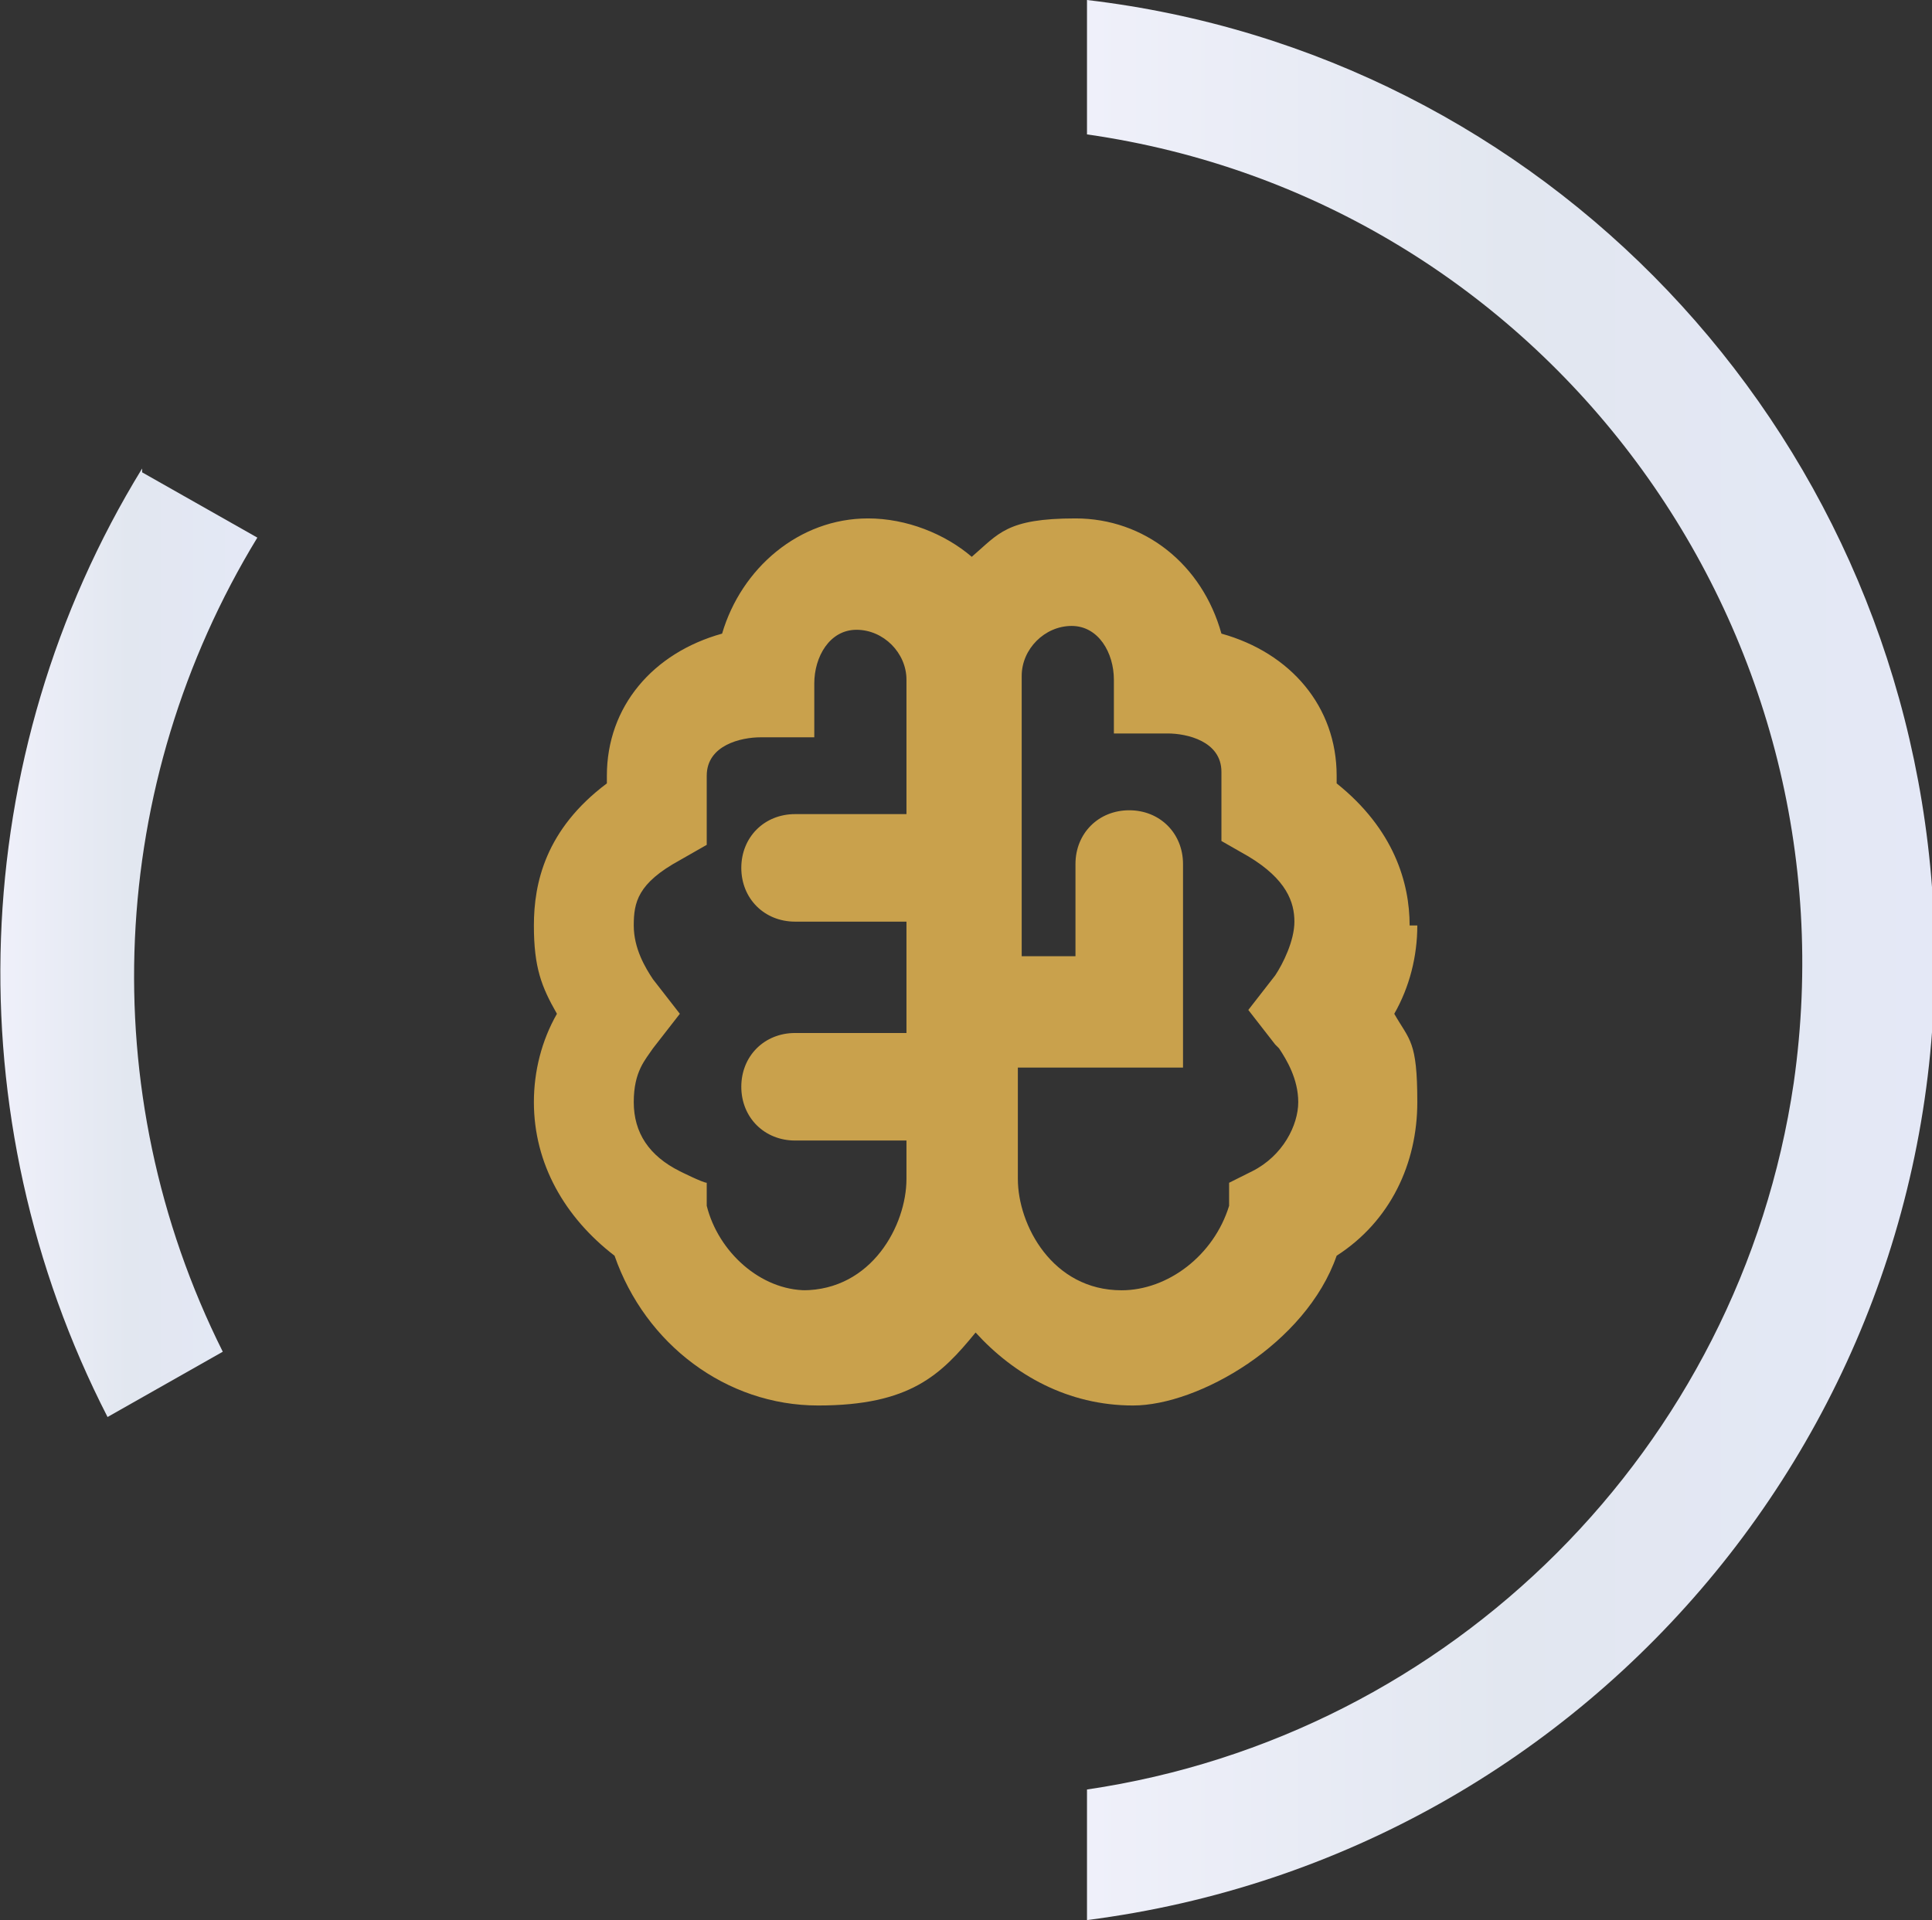
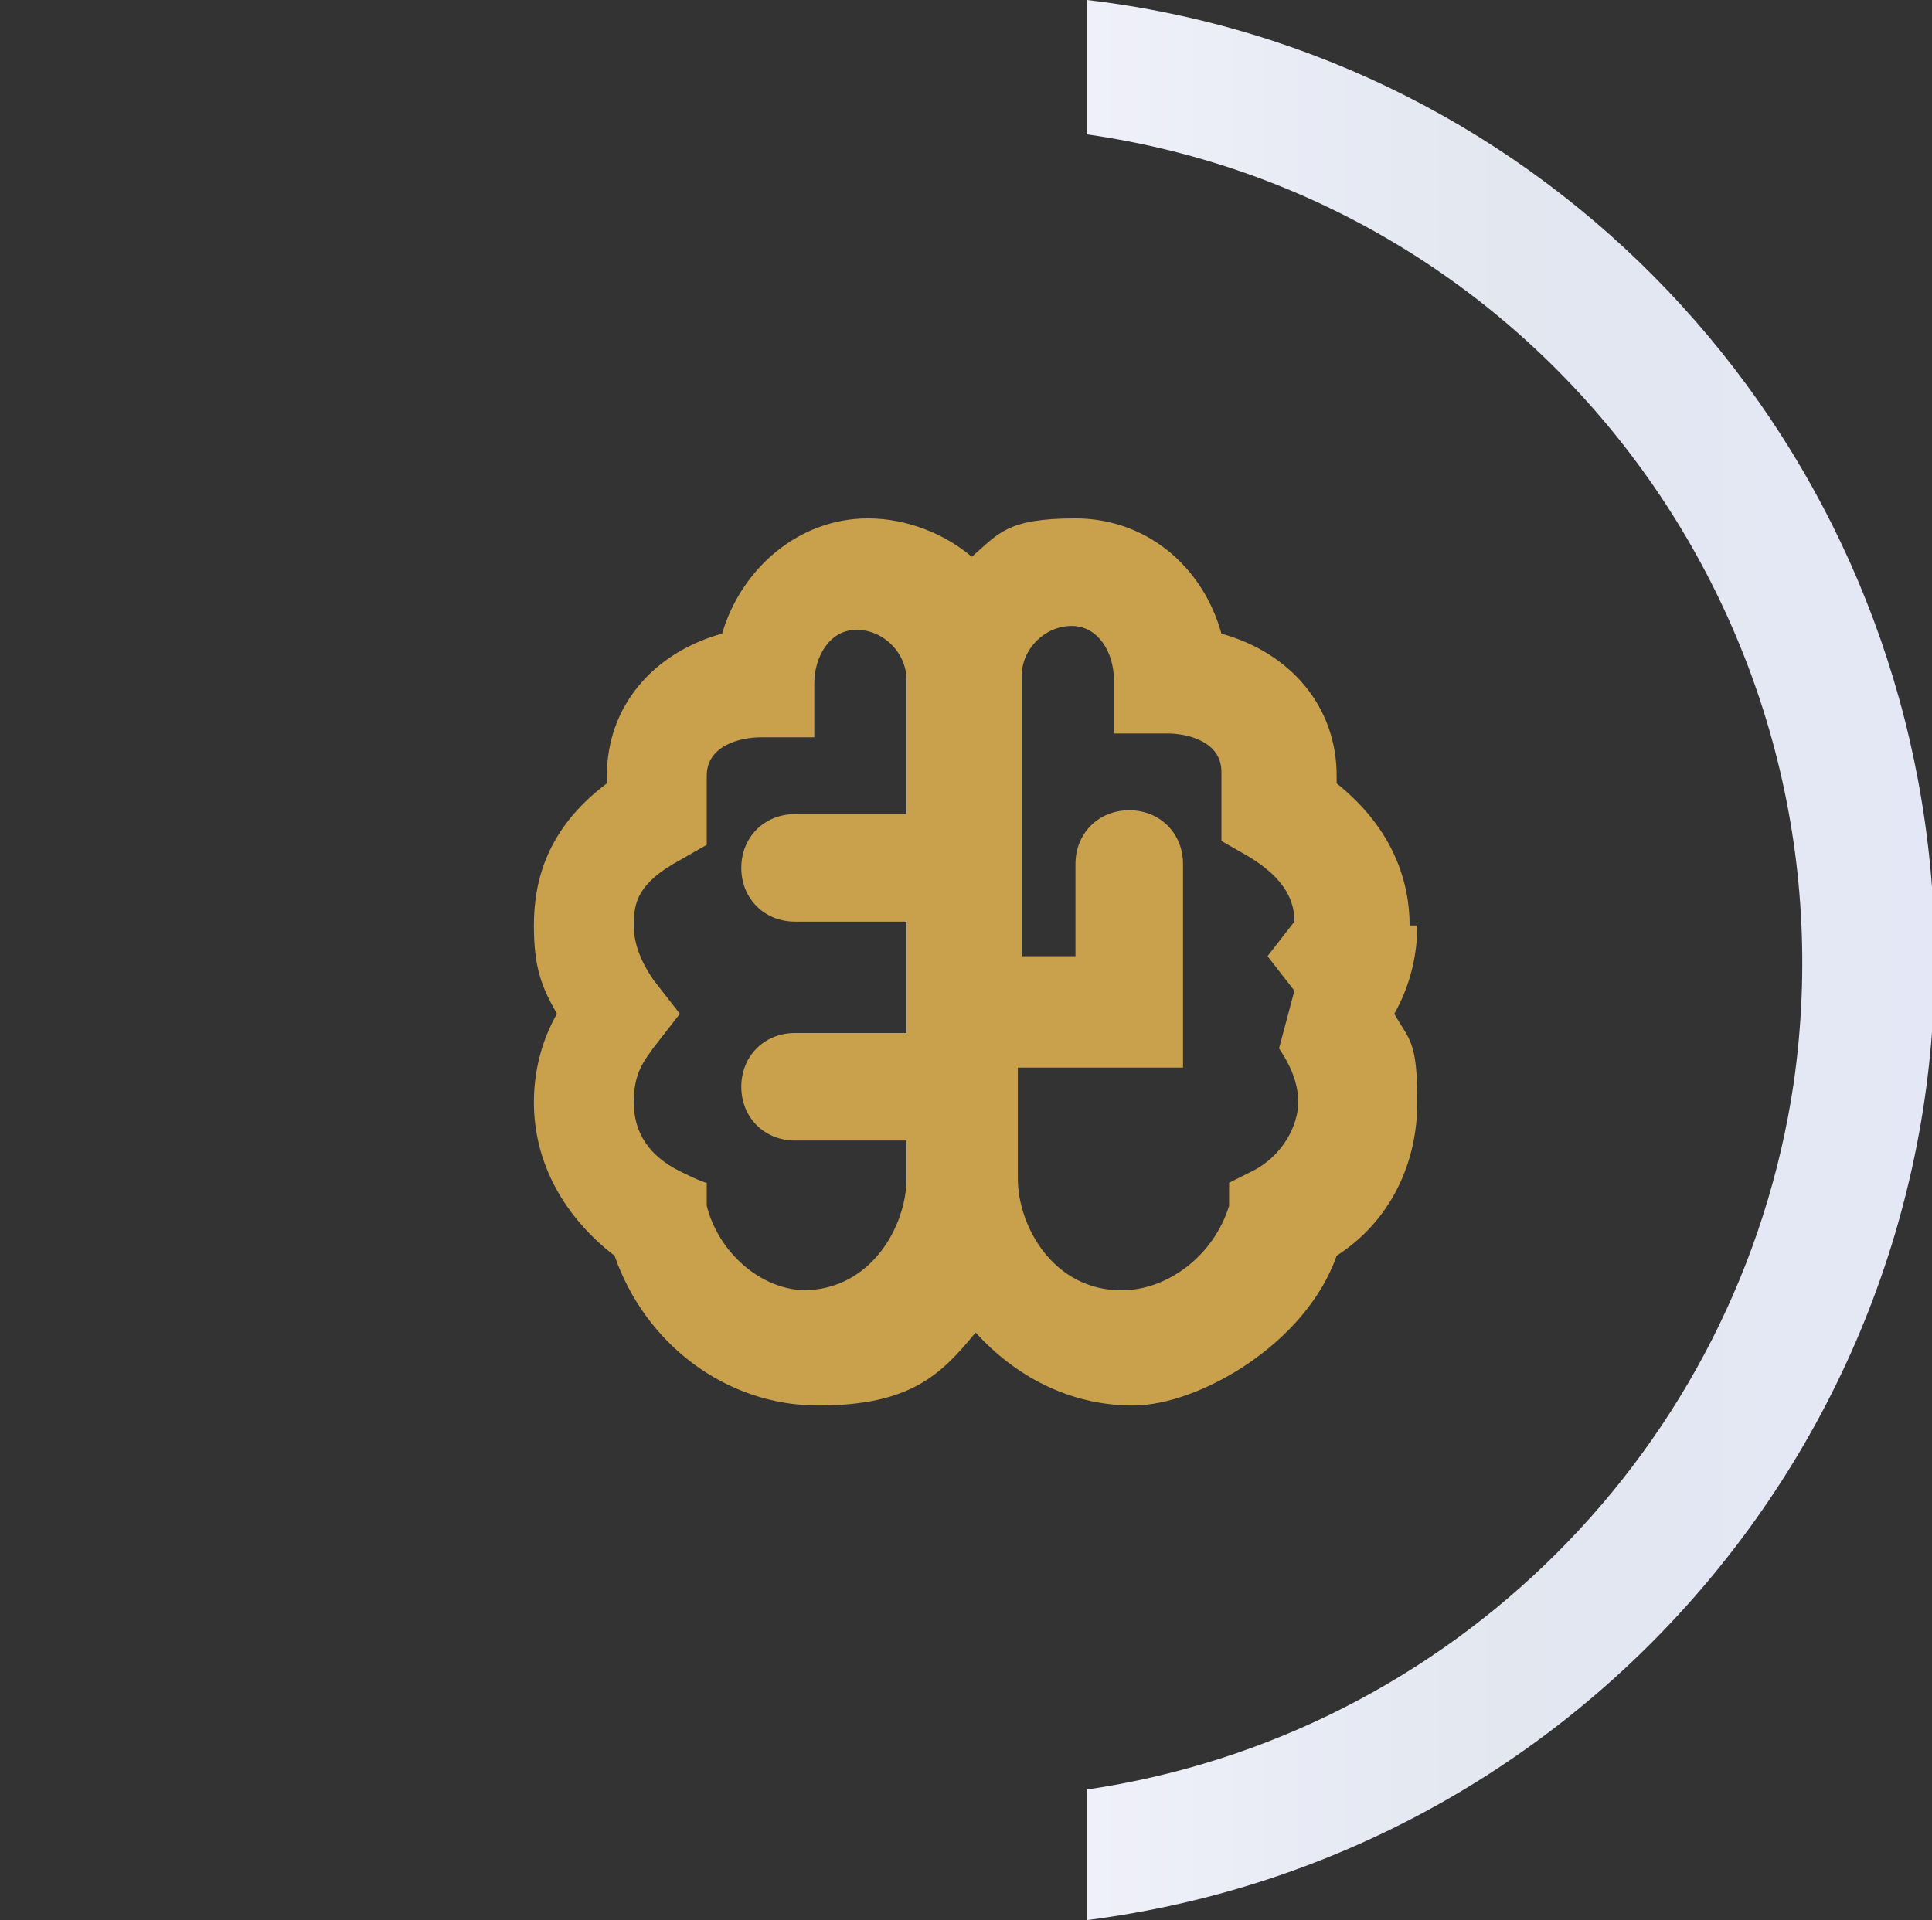
<svg xmlns="http://www.w3.org/2000/svg" version="1.1" viewBox="0 0 50.3 50">
  <rect x="0" y="0" width="50.3" height="50" fill="#333333" stroke="none" />
  <defs>
    <style>
      .st0 {
        fill: url(#linear-gradient1);
      }

      .st1 {
        fill: url(#linear-gradient);
      }

      .st2 {
        fill: #c9a14c;
      }
    </style>
    <linearGradient id="linear-gradient" x1="28.3" y1="27" x2="50.3" y2="27" gradientTransform="translate(0 52) scale(1 -1)" gradientUnits="userSpaceOnUse">
      <stop offset="0" stop-color="#eff0fa" />
      <stop offset=".5" stop-color="#e2e7f0" />
      <stop offset="1" stop-color="#e4e8f6" />
    </linearGradient>
    <linearGradient id="linear-gradient1" x1="0" y1="27.4" x2="6.7" y2="27.4" gradientTransform="translate(0 52) scale(1 -1)" gradientUnits="userSpaceOnUse">
      <stop offset="0" stop-color="#eff0fa" />
      <stop offset=".5" stop-color="#e2e7f0" />
      <stop offset="1" stop-color="#e4e8f6" />
    </linearGradient>
  </defs>
  <g>
    <g id="Layer_1">
      <g id="Layer_11" data-name="Layer_1">
        <g id="Group_71">
          <path id="Path_44" class="st1" d="M28.3,46.5v3.5c13.3-1.7,23-13.5,22-26.9C49.4,11.1,40.2,1.4,28.3,0v3.5c11.9,1.7,20.1,12.8,18.4,24.7-1.4,9.5-8.9,17-18.4,18.4" />
-           <path id="Path_45" class="st0" d="M3.7,12.2c-4.6,7.5-4.9,16.9-.9,24.7l3-1.7c-3.4-6.8-3-14.8.9-21.2l-3-1.7h0Z" />
        </g>
-         <path class="st2" d="M36.7,24.1c0-1.1-.4-2.5-1.9-3.7v-.2c0-1.8-1.2-3.2-3-3.7-.5-1.8-2-3-3.8-3s-2,.4-2.7,1c-.7-.6-1.7-1-2.7-1-1.8,0-3.3,1.3-3.8,3-1.8.5-3,1.9-3,3.7v.2c-1.6,1.2-1.9,2.6-1.9,3.7s.2,1.6.6,2.3c-.4.7-.6,1.5-.6,2.3,0,1.6.8,3,2.1,4,.8,2.3,2.9,3.9,5.3,3.9s3.2-.8,4.1-1.9c1,1.1,2.4,1.9,4.1,1.9s4.5-1.6,5.3-3.9c1.4-.9,2.1-2.4,2.1-4s-.2-1.6-.6-2.3c.4-.7.6-1.5.6-2.3h-.2ZM21,33.6c-1.2,0-2.3-1-2.6-2.2v-.6c-.1,0-.7-.3-.7-.3-.8-.4-1.2-1-1.2-1.8s.3-1.1.5-1.4l.7-.9-.7-.9c-.2-.3-.5-.8-.5-1.4s.1-1.1,1.2-1.7l.7-.4v-1.8c0-.8.9-1,1.4-1h1.4v-1.4c0-.7.4-1.4,1.1-1.4s1.3.6,1.3,1.3v3.5h-2.9c-.8,0-1.4.6-1.4,1.4s.6,1.4,1.4,1.4h2.9v2.9h-2.9c-.8,0-1.4.6-1.4,1.4s.6,1.4,1.4,1.4h2.9v1c0,1.2-.9,2.9-2.7,2.9h.1ZM33.3,27.3c.2.3.5.8.5,1.4s-.4,1.4-1.2,1.8l-.6.3v.6c-.4,1.3-1.6,2.2-2.8,2.2-1.8,0-2.7-1.7-2.7-2.9v-2.9h4.3v-5.3c0-.8-.6-1.4-1.4-1.4s-1.4.6-1.4,1.4v2.4h-1.4v-7.3c0-.7.6-1.3,1.3-1.3s1.1.7,1.1,1.4v1.4h1.4c.5,0,1.4.2,1.4,1v1.8l.7.4c1,.6,1.2,1.2,1.2,1.7s-.3,1.1-.5,1.4l-.7.9.7.9h0Z" />
+         <path class="st2" d="M36.7,24.1c0-1.1-.4-2.5-1.9-3.7v-.2c0-1.8-1.2-3.2-3-3.7-.5-1.8-2-3-3.8-3s-2,.4-2.7,1c-.7-.6-1.7-1-2.7-1-1.8,0-3.3,1.3-3.8,3-1.8.5-3,1.9-3,3.7v.2c-1.6,1.2-1.9,2.6-1.9,3.7s.2,1.6.6,2.3c-.4.7-.6,1.5-.6,2.3,0,1.6.8,3,2.1,4,.8,2.3,2.9,3.9,5.3,3.9s3.2-.8,4.1-1.9c1,1.1,2.4,1.9,4.1,1.9s4.5-1.6,5.3-3.9c1.4-.9,2.1-2.4,2.1-4s-.2-1.6-.6-2.3c.4-.7.6-1.5.6-2.3h-.2ZM21,33.6c-1.2,0-2.3-1-2.6-2.2v-.6c-.1,0-.7-.3-.7-.3-.8-.4-1.2-1-1.2-1.8s.3-1.1.5-1.4l.7-.9-.7-.9c-.2-.3-.5-.8-.5-1.4s.1-1.1,1.2-1.7l.7-.4v-1.8c0-.8.9-1,1.4-1h1.4v-1.4c0-.7.4-1.4,1.1-1.4s1.3.6,1.3,1.3v3.5h-2.9c-.8,0-1.4.6-1.4,1.4s.6,1.4,1.4,1.4h2.9v2.9h-2.9c-.8,0-1.4.6-1.4,1.4s.6,1.4,1.4,1.4h2.9v1c0,1.2-.9,2.9-2.7,2.9h.1ZM33.3,27.3c.2.3.5.8.5,1.4s-.4,1.4-1.2,1.8l-.6.3v.6c-.4,1.3-1.6,2.2-2.8,2.2-1.8,0-2.7-1.7-2.7-2.9v-2.9h4.3v-5.3c0-.8-.6-1.4-1.4-1.4s-1.4.6-1.4,1.4v2.4h-1.4v-7.3c0-.7.6-1.3,1.3-1.3s1.1.7,1.1,1.4v1.4h1.4c.5,0,1.4.2,1.4,1v1.8l.7.4c1,.6,1.2,1.2,1.2,1.7l-.7.9.7.9h0Z" />
      </g>
    </g>
  </g>
</svg>